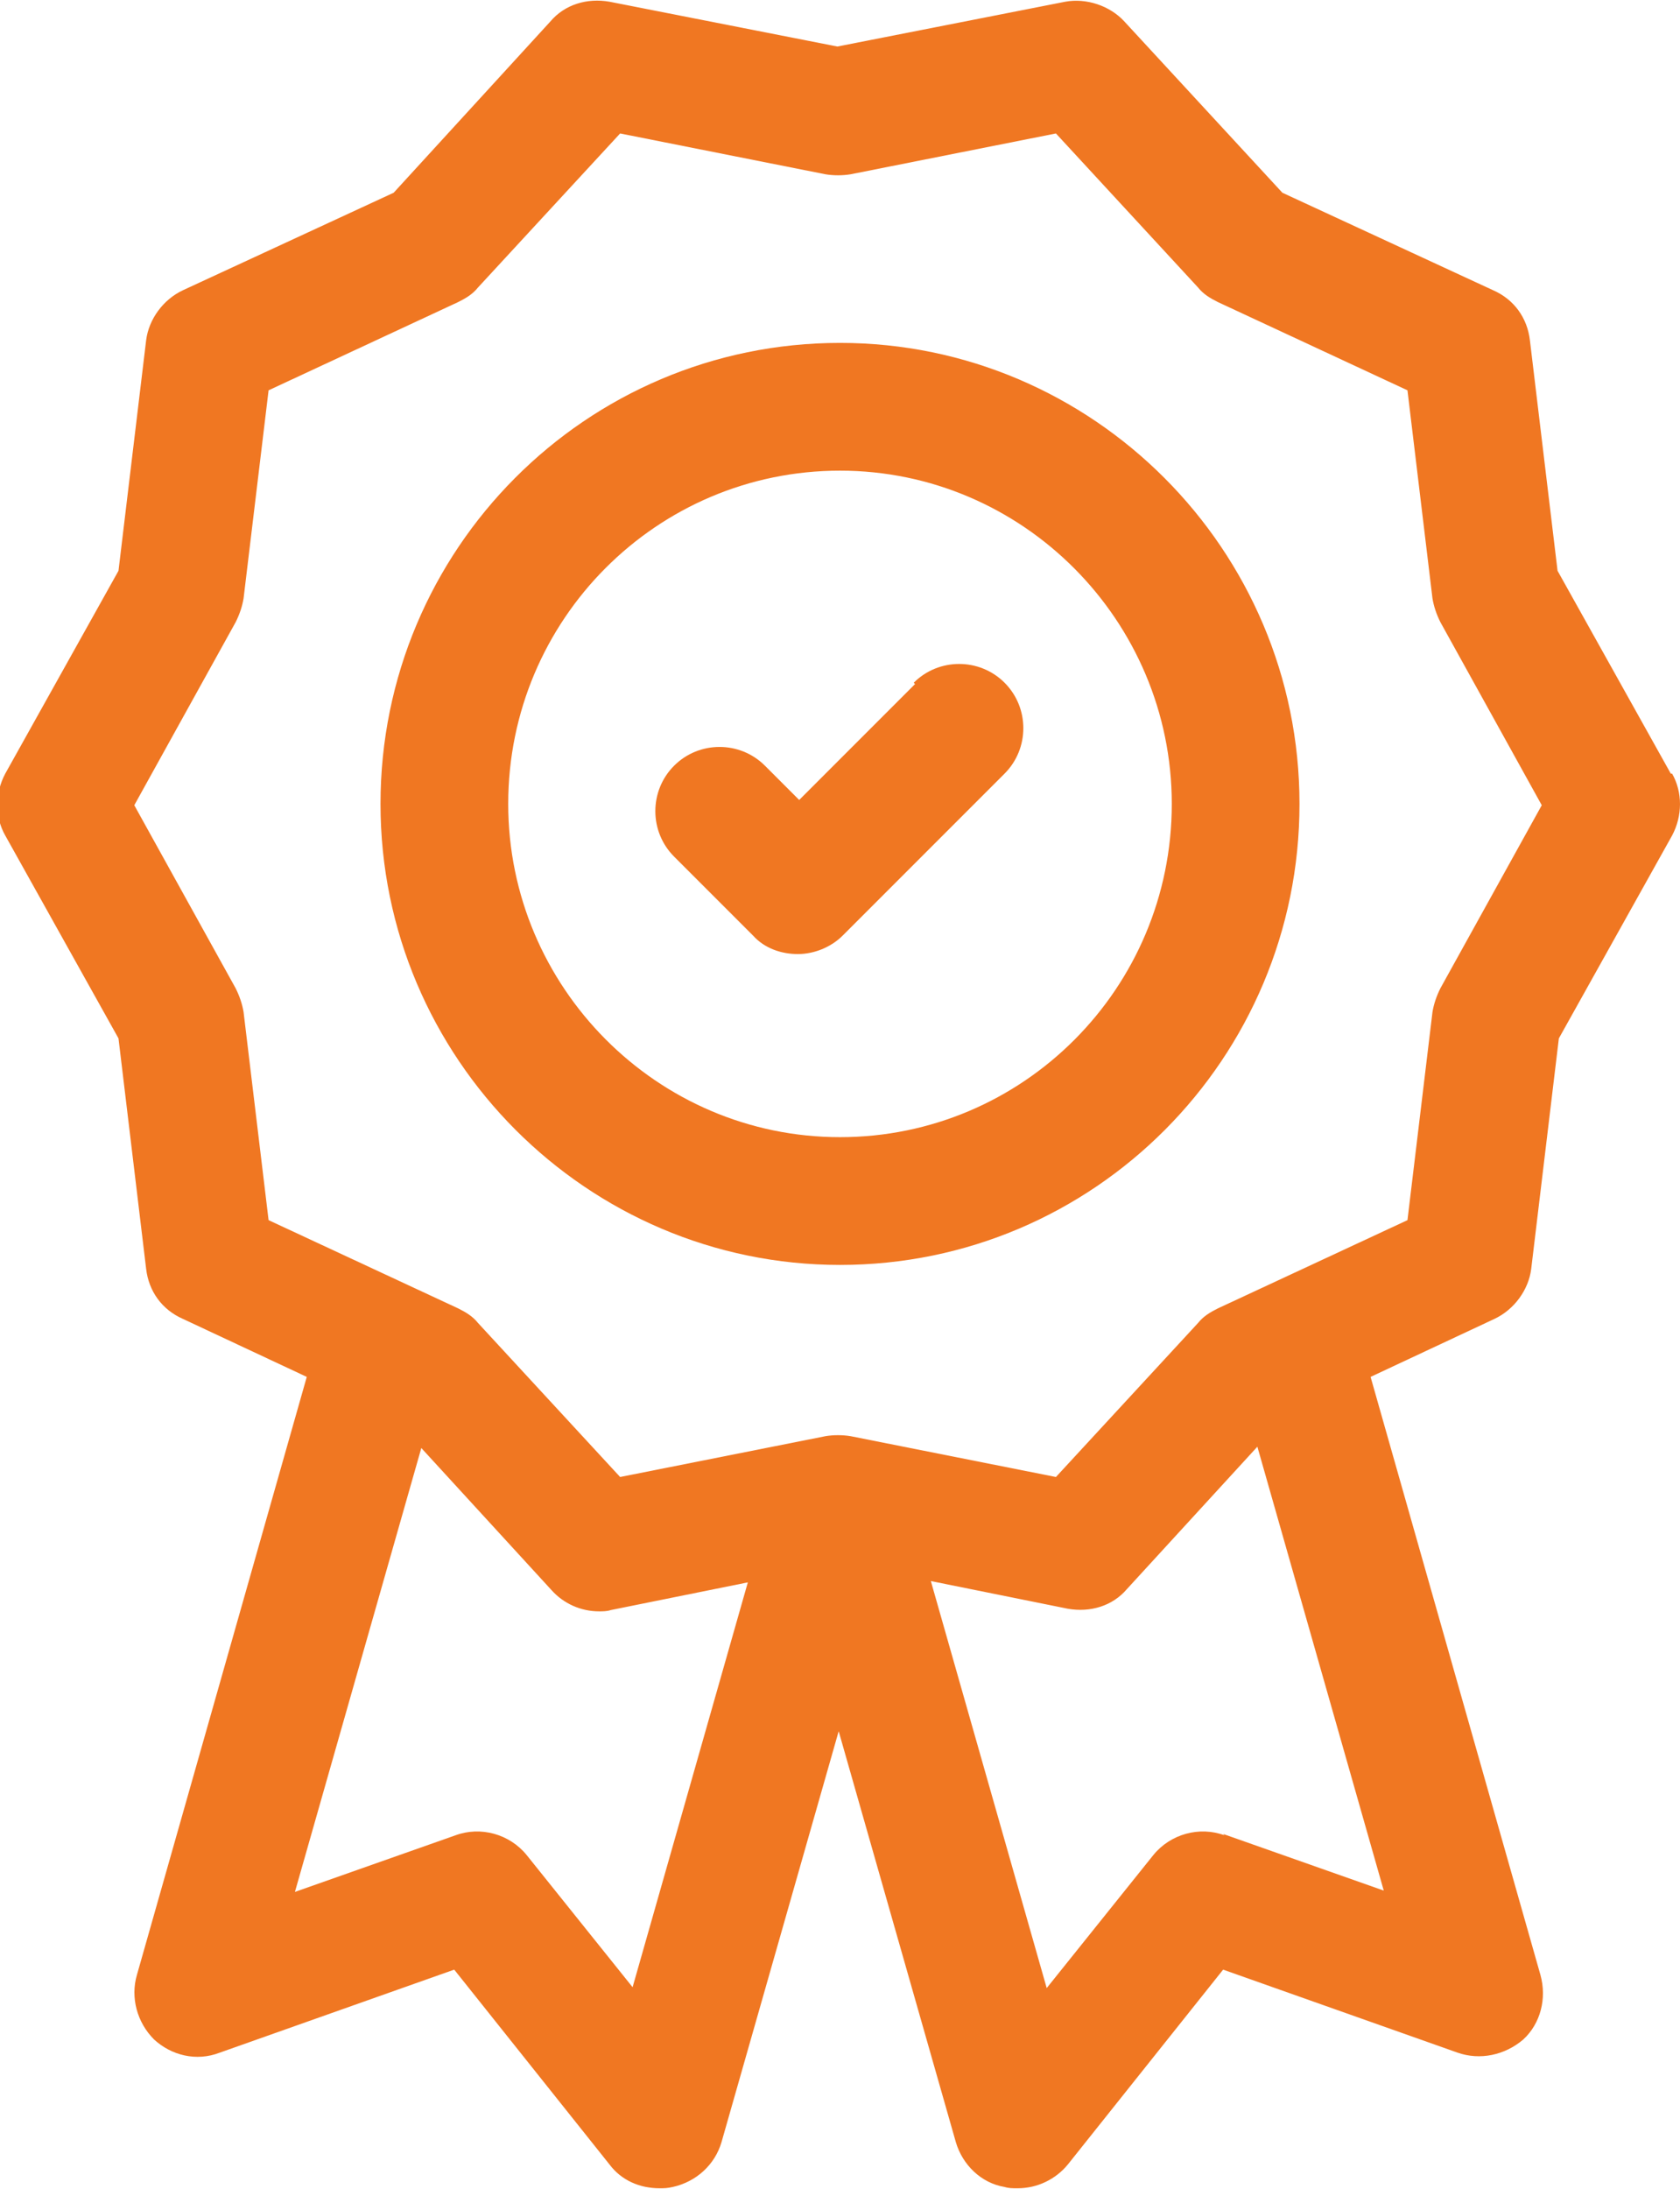
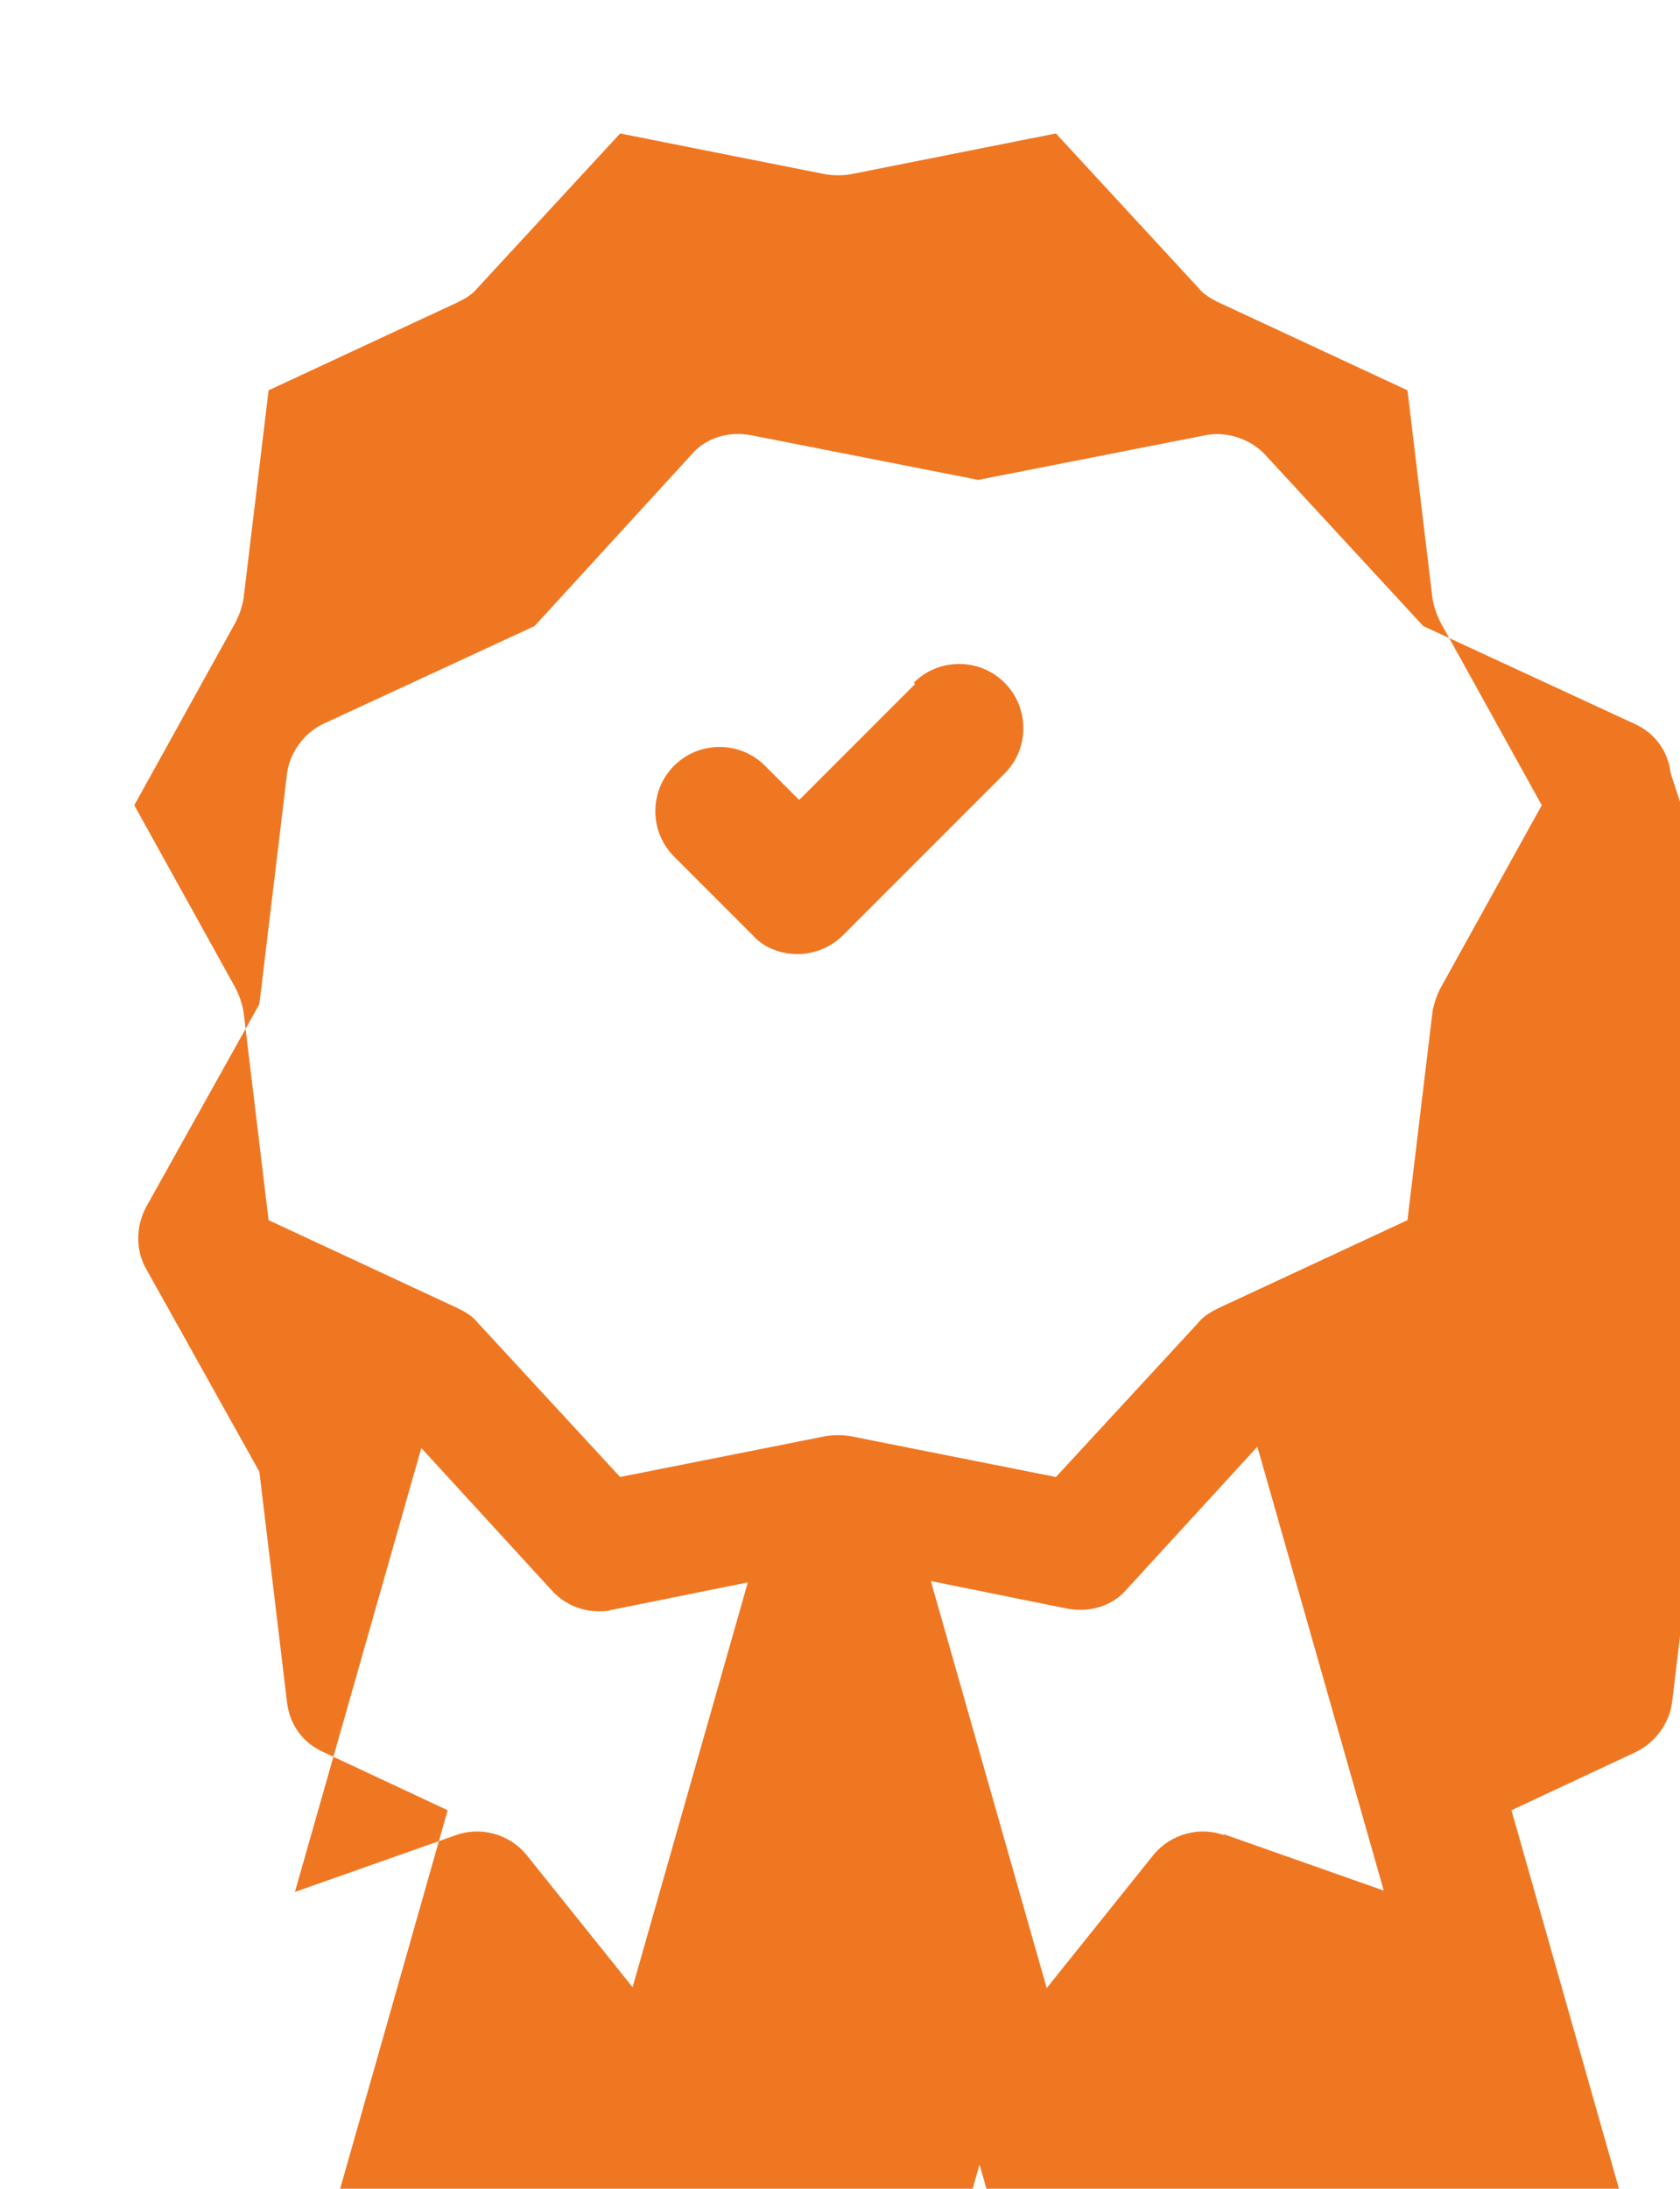
<svg xmlns="http://www.w3.org/2000/svg" xml:space="preserve" width="3.901mm" height="5.08mm" version="1.1" shape-rendering="geometricPrecision" text-rendering="geometricPrecision" image-rendering="optimizeQuality" fill-rule="evenodd" clip-rule="evenodd" viewBox="0 0 12.76 16.61">
  <g id="Layer_x0020_1">
    <g id="_008-validation.eps">
-       <path fill="#F07722" fill-rule="nonzero" d="M12.69 5.87l-0.86 -1.54 -0.21 -1.75c-0.02,-0.17 -0.12,-0.31 -0.28,-0.38l-1.6 -0.74 -1.2 -1.3c-0.11,-0.12 -0.29,-0.18 -0.45,-0.15l-1.73 0.34 -1.73 -0.34c-0.17,-0.03 -0.34,0.02 -0.45,0.15l-1.19 1.3 -1.6 0.74c-0.15,0.07 -0.26,0.22 -0.28,0.38l-0.21 1.75 -0.86 1.54c-0.08,0.15 -0.08,0.33 0,0.47l0.86 1.54 0.21 1.75c0.02,0.17 0.12,0.31 0.28,0.38l0.94 0.44 -1.29 4.54c-0.05,0.17 0,0.36 0.13,0.49 0.13,0.12 0.32,0.17 0.5,0.1l1.78 -0.63 1.18 1.48c0.09,0.12 0.23,0.18 0.38,0.18 0.03,0 0.06,-0 0.1,-0.01 0.18,-0.04 0.32,-0.17 0.37,-0.34l0.89 -3.12 0.89 3.12c0.05,0.17 0.19,0.31 0.37,0.34 0.03,0.01 0.06,0.01 0.1,0.01 0.15,0 0.29,-0.07 0.38,-0.18l1.18 -1.48 1.78 0.63c0.17,0.06 0.36,0.02 0.5,-0.1 0.13,-0.12 0.18,-0.31 0.13,-0.49l-1.29 -4.54 0.94 -0.44c0.15,-0.07 0.26,-0.22 0.28,-0.38l0.21 -1.75 0.86 -1.54c0.08,-0.15 0.08,-0.33 -0,-0.47zm-7.88 9.22l-0.81 -1.01c-0.13,-0.16 -0.35,-0.22 -0.54,-0.15l-1.22 0.43 0.96 -3.37 0.99 1.08c0.09,0.1 0.22,0.16 0.36,0.16 0.03,0 0.06,-0 0.09,-0.01l1.04 -0.21 -0.88 3.09zm4.49 -1.16c-0.19,-0.07 -0.41,-0.01 -0.54,0.15l-0.81 1.01 -0.88 -3.09 1.04 0.21c0.17,0.03 0.34,-0.02 0.45,-0.15l0.99 -1.08 0.96 3.37 -1.22 -0.43zm1.64 -6.43c-0.03,0.06 -0.05,0.12 -0.06,0.18l-0.19 1.58 -1.44 0.67c-0.06,0.03 -0.11,0.06 -0.15,0.11l-1.08 1.17 -1.56 -0.31c-0.06,-0.01 -0.13,-0.01 -0.19,0l-1.56 0.31 -1.08 -1.17c-0.04,-0.05 -0.09,-0.08 -0.15,-0.11l-1.44 -0.67 -0.19 -1.58c-0.01,-0.06 -0.03,-0.12 -0.06,-0.18l-0.77 -1.39 0.77 -1.39c0.03,-0.06 0.05,-0.12 0.06,-0.18l0.19 -1.58 1.44 -0.67c0.06,-0.03 0.11,-0.06 0.15,-0.11l1.08 -1.17 1.56 0.31c0.06,0.01 0.13,0.01 0.19,0l1.56 -0.31 1.08 1.17c0.04,0.05 0.09,0.08 0.15,0.11l1.44 0.67 0.19 1.58c0.01,0.06 0.03,0.12 0.06,0.18l0.77 1.39 -0.77 1.39z" />
-       <path fill="#F07722" fill-rule="nonzero" d="M6.38 2.6c-1.93,0 -3.49,1.57 -3.49,3.5 0,1.93 1.57,3.5 3.49,3.5 1.93,0 3.49,-1.57 3.49,-3.5 0,-1.93 -1.57,-3.5 -3.49,-3.5zm0 6.03c-1.39,0 -2.52,-1.14 -2.52,-2.53 0,-1.4 1.13,-2.53 2.52,-2.53 1.39,0 2.52,1.14 2.52,2.53 0,1.4 -1.13,2.53 -2.52,2.53z" />
+       <path fill="#F07722" fill-rule="nonzero" d="M12.69 5.87c-0.02,-0.17 -0.12,-0.31 -0.28,-0.38l-1.6 -0.74 -1.2 -1.3c-0.11,-0.12 -0.29,-0.18 -0.45,-0.15l-1.73 0.34 -1.73 -0.34c-0.17,-0.03 -0.34,0.02 -0.45,0.15l-1.19 1.3 -1.6 0.74c-0.15,0.07 -0.26,0.22 -0.28,0.38l-0.21 1.75 -0.86 1.54c-0.08,0.15 -0.08,0.33 0,0.47l0.86 1.54 0.21 1.75c0.02,0.17 0.12,0.31 0.28,0.38l0.94 0.44 -1.29 4.54c-0.05,0.17 0,0.36 0.13,0.49 0.13,0.12 0.32,0.17 0.5,0.1l1.78 -0.63 1.18 1.48c0.09,0.12 0.23,0.18 0.38,0.18 0.03,0 0.06,-0 0.1,-0.01 0.18,-0.04 0.32,-0.17 0.37,-0.34l0.89 -3.12 0.89 3.12c0.05,0.17 0.19,0.31 0.37,0.34 0.03,0.01 0.06,0.01 0.1,0.01 0.15,0 0.29,-0.07 0.38,-0.18l1.18 -1.48 1.78 0.63c0.17,0.06 0.36,0.02 0.5,-0.1 0.13,-0.12 0.18,-0.31 0.13,-0.49l-1.29 -4.54 0.94 -0.44c0.15,-0.07 0.26,-0.22 0.28,-0.38l0.21 -1.75 0.86 -1.54c0.08,-0.15 0.08,-0.33 -0,-0.47zm-7.88 9.22l-0.81 -1.01c-0.13,-0.16 -0.35,-0.22 -0.54,-0.15l-1.22 0.43 0.96 -3.37 0.99 1.08c0.09,0.1 0.22,0.16 0.36,0.16 0.03,0 0.06,-0 0.09,-0.01l1.04 -0.21 -0.88 3.09zm4.49 -1.16c-0.19,-0.07 -0.41,-0.01 -0.54,0.15l-0.81 1.01 -0.88 -3.09 1.04 0.21c0.17,0.03 0.34,-0.02 0.45,-0.15l0.99 -1.08 0.96 3.37 -1.22 -0.43zm1.64 -6.43c-0.03,0.06 -0.05,0.12 -0.06,0.18l-0.19 1.58 -1.44 0.67c-0.06,0.03 -0.11,0.06 -0.15,0.11l-1.08 1.17 -1.56 -0.31c-0.06,-0.01 -0.13,-0.01 -0.19,0l-1.56 0.31 -1.08 -1.17c-0.04,-0.05 -0.09,-0.08 -0.15,-0.11l-1.44 -0.67 -0.19 -1.58c-0.01,-0.06 -0.03,-0.12 -0.06,-0.18l-0.77 -1.39 0.77 -1.39c0.03,-0.06 0.05,-0.12 0.06,-0.18l0.19 -1.58 1.44 -0.67c0.06,-0.03 0.11,-0.06 0.15,-0.11l1.08 -1.17 1.56 0.31c0.06,0.01 0.13,0.01 0.19,0l1.56 -0.31 1.08 1.17c0.04,0.05 0.09,0.08 0.15,0.11l1.44 0.67 0.19 1.58c0.01,0.06 0.03,0.12 0.06,0.18l0.77 1.39 -0.77 1.39z" />
      <path fill="#F07722" fill-rule="nonzero" d="M6.95 5.19l-0.88 0.88 -0.26 -0.26c-0.19,-0.19 -0.5,-0.19 -0.69,0 -0.19,0.19 -0.19,0.5 0,0.69l0.6 0.6c0.09,0.1 0.22,0.14 0.34,0.14 0.12,0 0.25,-0.05 0.34,-0.14l1.23 -1.23c0.19,-0.19 0.19,-0.5 0,-0.69 -0.19,-0.19 -0.5,-0.19 -0.69,0z" />
    </g>
  </g>
</svg>